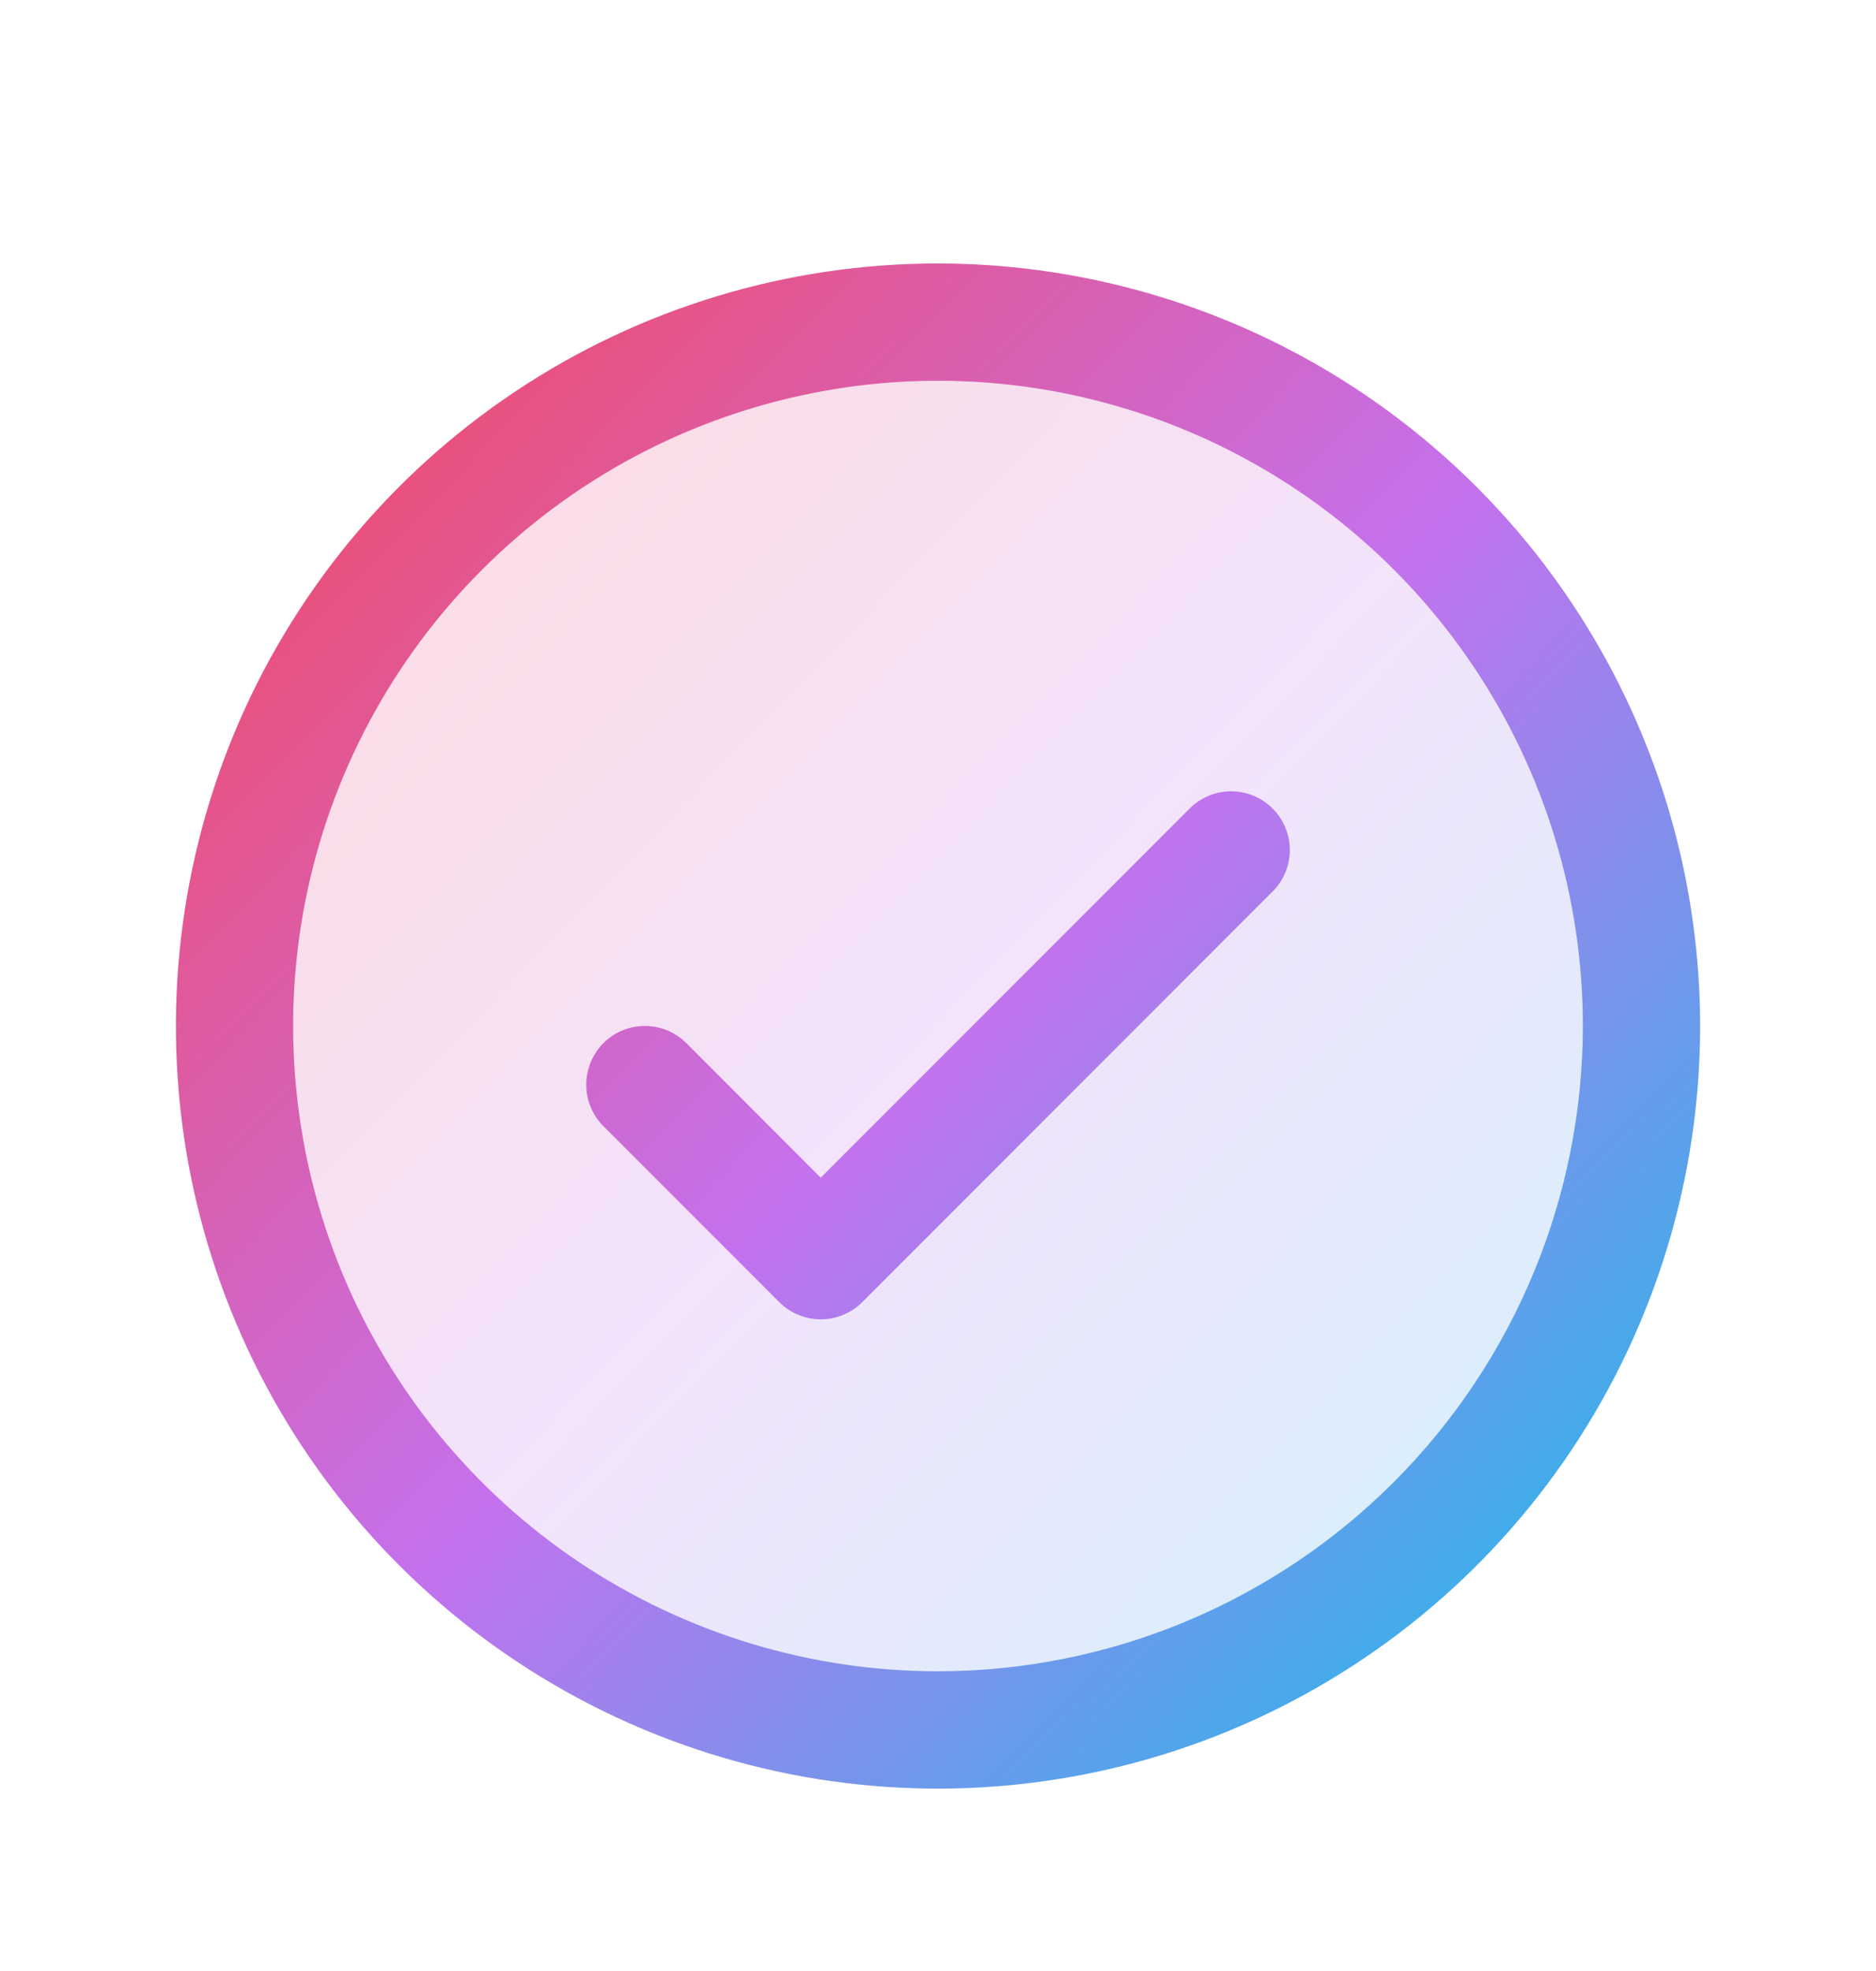
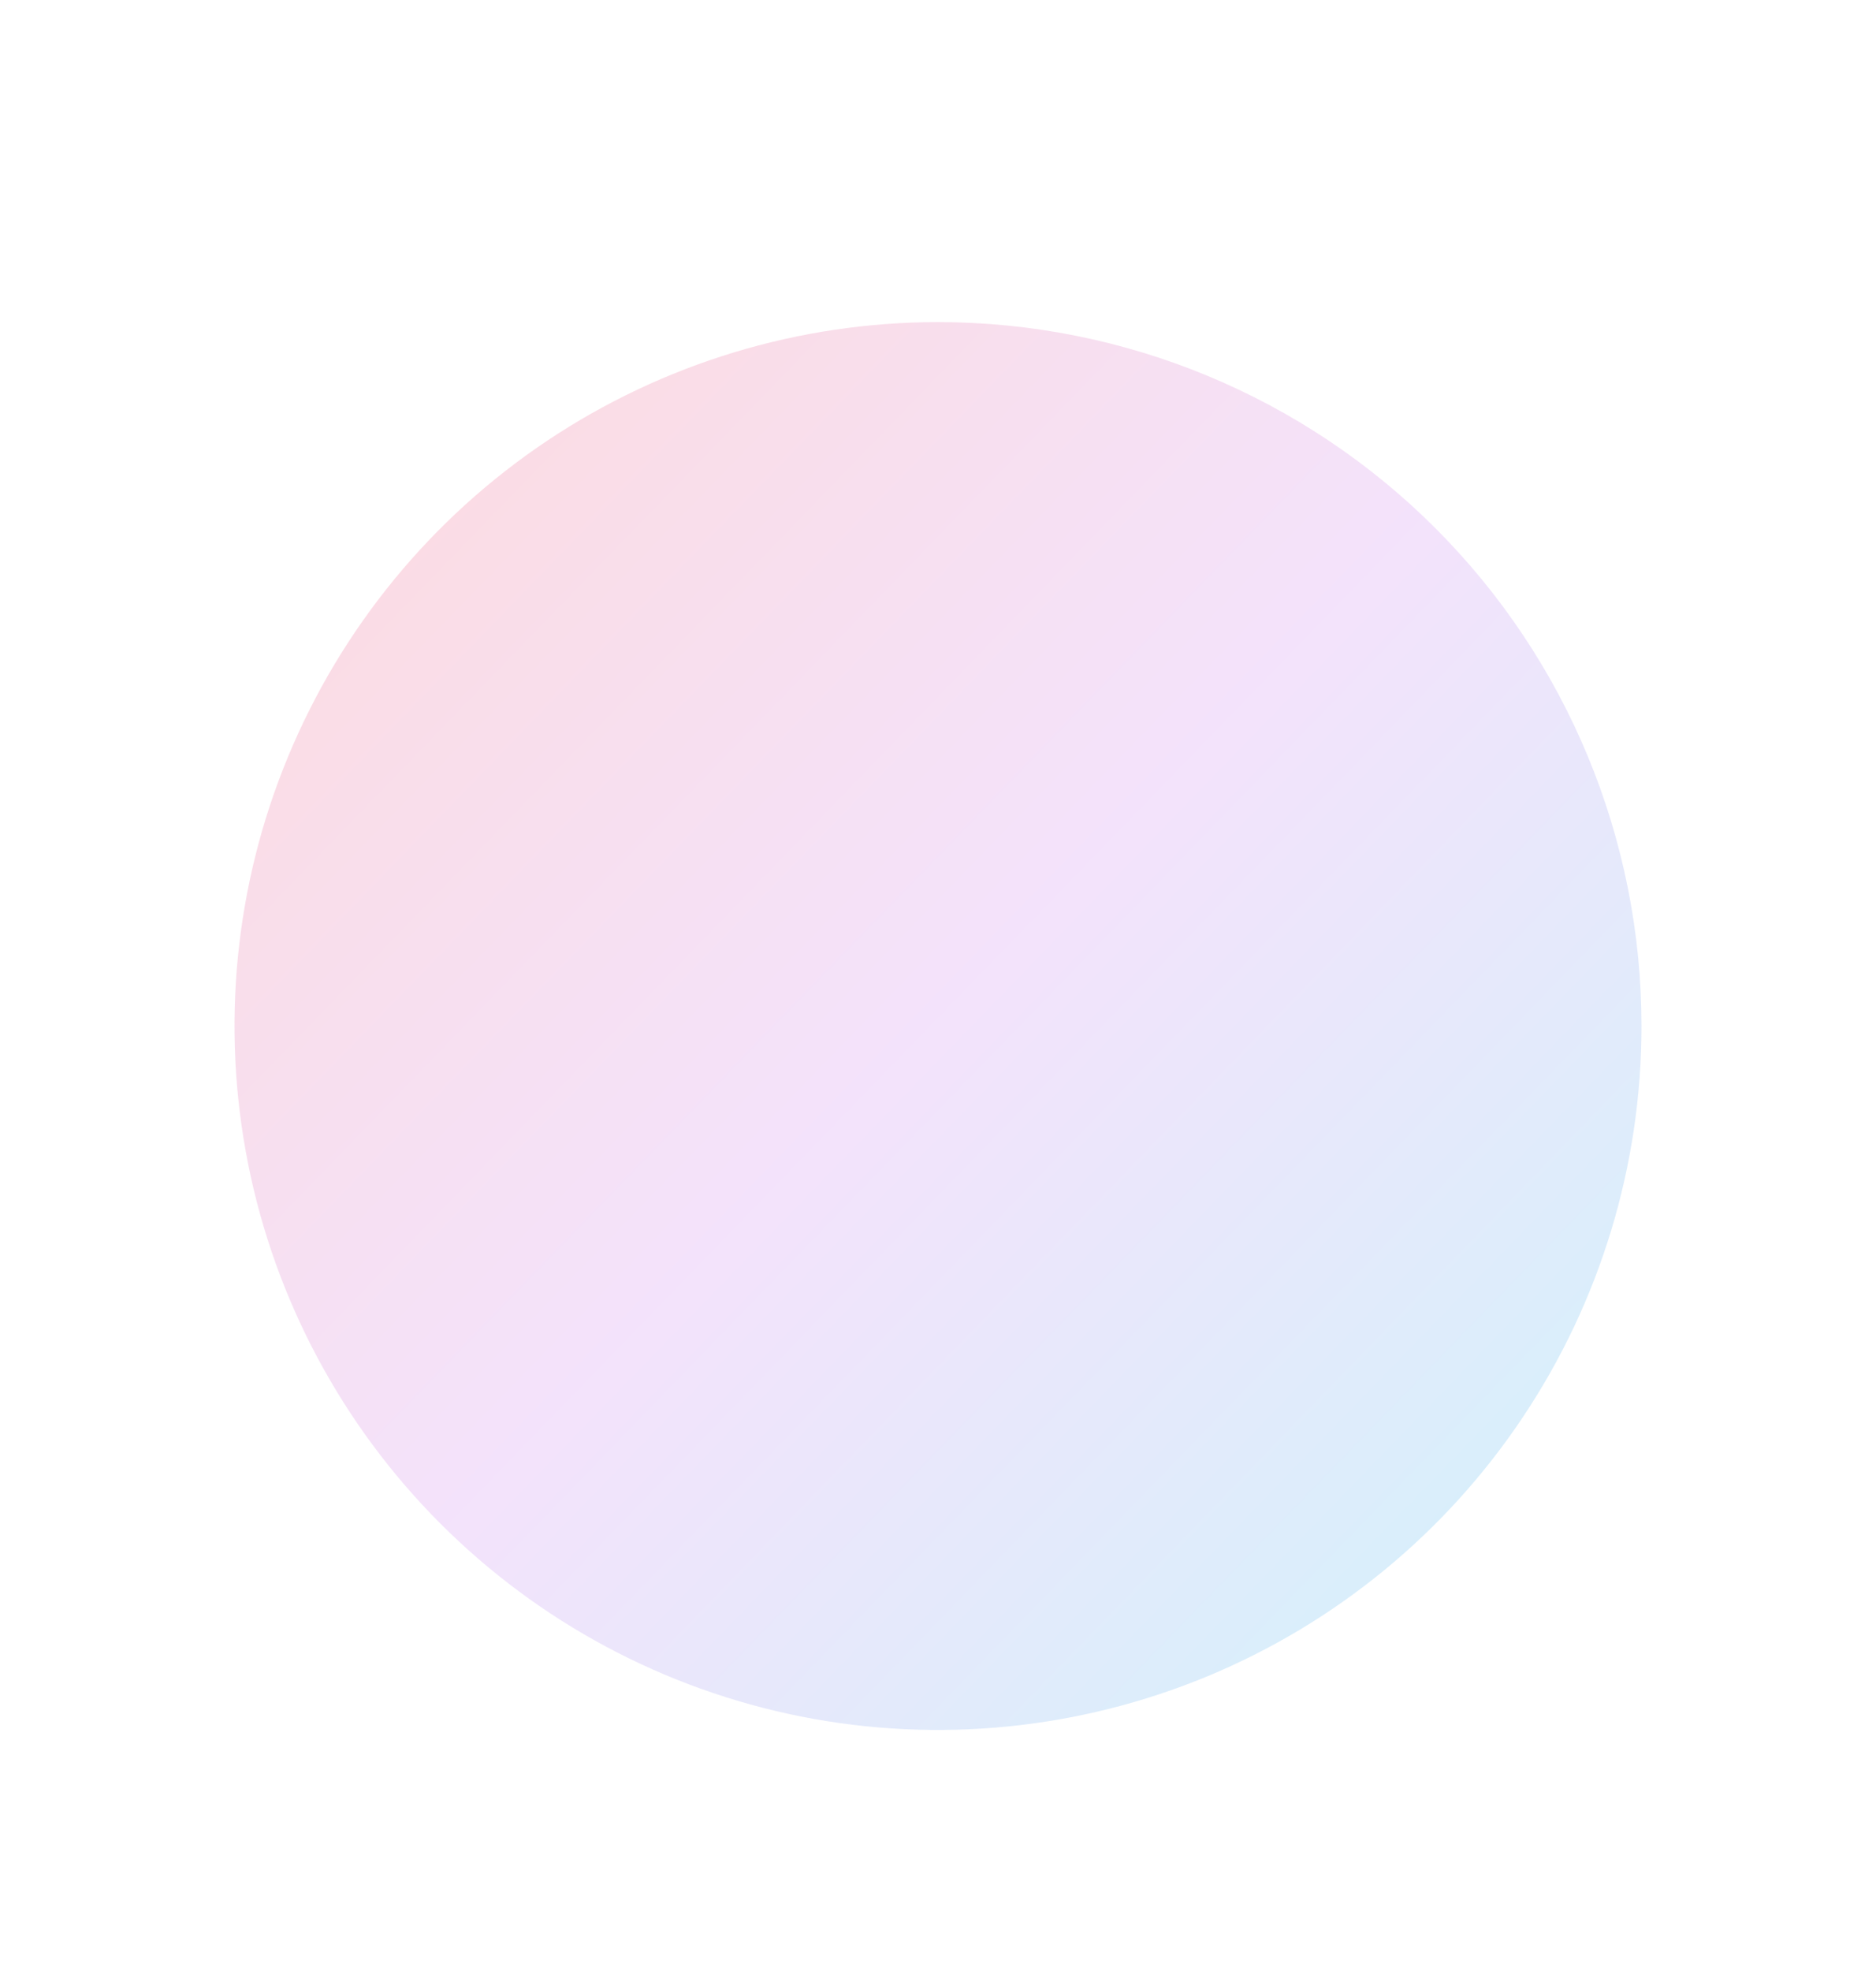
<svg xmlns="http://www.w3.org/2000/svg" width="20" height="21" viewBox="0 0 20 21" fill="none">
  <path opacity="0.2" d="M17.5 10.932C17.5 12.415 17.06 13.865 16.236 15.098C15.412 16.332 14.241 17.293 12.87 17.861C11.5 18.428 9.992 18.577 8.537 18.288C7.082 17.998 5.746 17.284 4.697 16.235C3.648 15.186 2.933 13.85 2.644 12.395C2.355 10.94 2.503 9.432 3.071 8.062C3.639 6.691 4.6 5.52 5.833 4.696C7.067 3.872 8.517 3.432 10 3.432C11.989 3.432 13.897 4.222 15.303 5.628C16.71 7.035 17.5 8.943 17.5 10.932Z" fill="url(#paint0_linear_7144_3648)" />
-   <path d="M13.567 8.614C13.625 8.672 13.671 8.741 13.703 8.817C13.734 8.893 13.751 8.975 13.751 9.057C13.751 9.139 13.734 9.22 13.703 9.296C13.671 9.372 13.625 9.441 13.567 9.499L9.192 13.874C9.134 13.932 9.065 13.978 8.989 14.009C8.913 14.041 8.832 14.057 8.75 14.057C8.668 14.057 8.587 14.041 8.511 14.009C8.435 13.978 8.366 13.932 8.308 13.874L6.433 11.999C6.316 11.882 6.25 11.723 6.25 11.557C6.25 11.391 6.316 11.232 6.433 11.114C6.55 10.997 6.709 10.931 6.875 10.931C7.041 10.931 7.2 10.997 7.317 11.114L8.75 12.548L12.683 8.614C12.741 8.556 12.81 8.51 12.886 8.479C12.961 8.447 13.043 8.431 13.125 8.431C13.207 8.431 13.289 8.447 13.364 8.479C13.44 8.51 13.509 8.556 13.567 8.614ZM18.125 10.932C18.125 12.539 17.648 14.11 16.756 15.446C15.863 16.782 14.594 17.823 13.109 18.438C11.625 19.053 9.991 19.214 8.415 18.901C6.839 18.587 5.391 17.813 4.255 16.677C3.118 15.541 2.345 14.093 2.031 12.517C1.718 10.941 1.879 9.307 2.493 7.822C3.108 6.338 4.15 5.069 5.486 4.176C6.822 3.283 8.393 2.807 10 2.807C12.154 2.809 14.22 3.666 15.743 5.189C17.266 6.712 18.123 8.777 18.125 10.932ZM16.875 10.932C16.875 9.572 16.472 8.243 15.716 7.112C14.961 5.982 13.887 5.1 12.631 4.58C11.375 4.06 9.992 3.923 8.659 4.189C7.325 4.454 6.1 5.109 5.139 6.07C4.177 7.032 3.522 8.257 3.257 9.59C2.992 10.924 3.128 12.306 3.648 13.563C4.169 14.819 5.05 15.893 6.18 16.648C7.311 17.403 8.64 17.807 10 17.807C11.823 17.805 13.57 17.08 14.859 15.791C16.148 14.502 16.873 12.754 16.875 10.932Z" fill="url(#paint1_linear_7144_3648)" />
  <defs>
    <linearGradient id="paint0_linear_7144_3648" x1="17.5" y1="17.963" x2="2.812" y2="3.744" gradientUnits="userSpaceOnUse">
      <stop stop-color="#12C2E9" />
      <stop offset="0.5" stop-color="#C471ED" />
      <stop offset="1" stop-color="#F64658" />
    </linearGradient>
    <linearGradient id="paint1_linear_7144_3648" x1="18.125" y1="18.549" x2="2.214" y2="3.145" gradientUnits="userSpaceOnUse">
      <stop stop-color="#12C2E9" />
      <stop offset="0.5" stop-color="#C471ED" />
      <stop offset="1" stop-color="#F64658" />
    </linearGradient>
  </defs>
</svg>